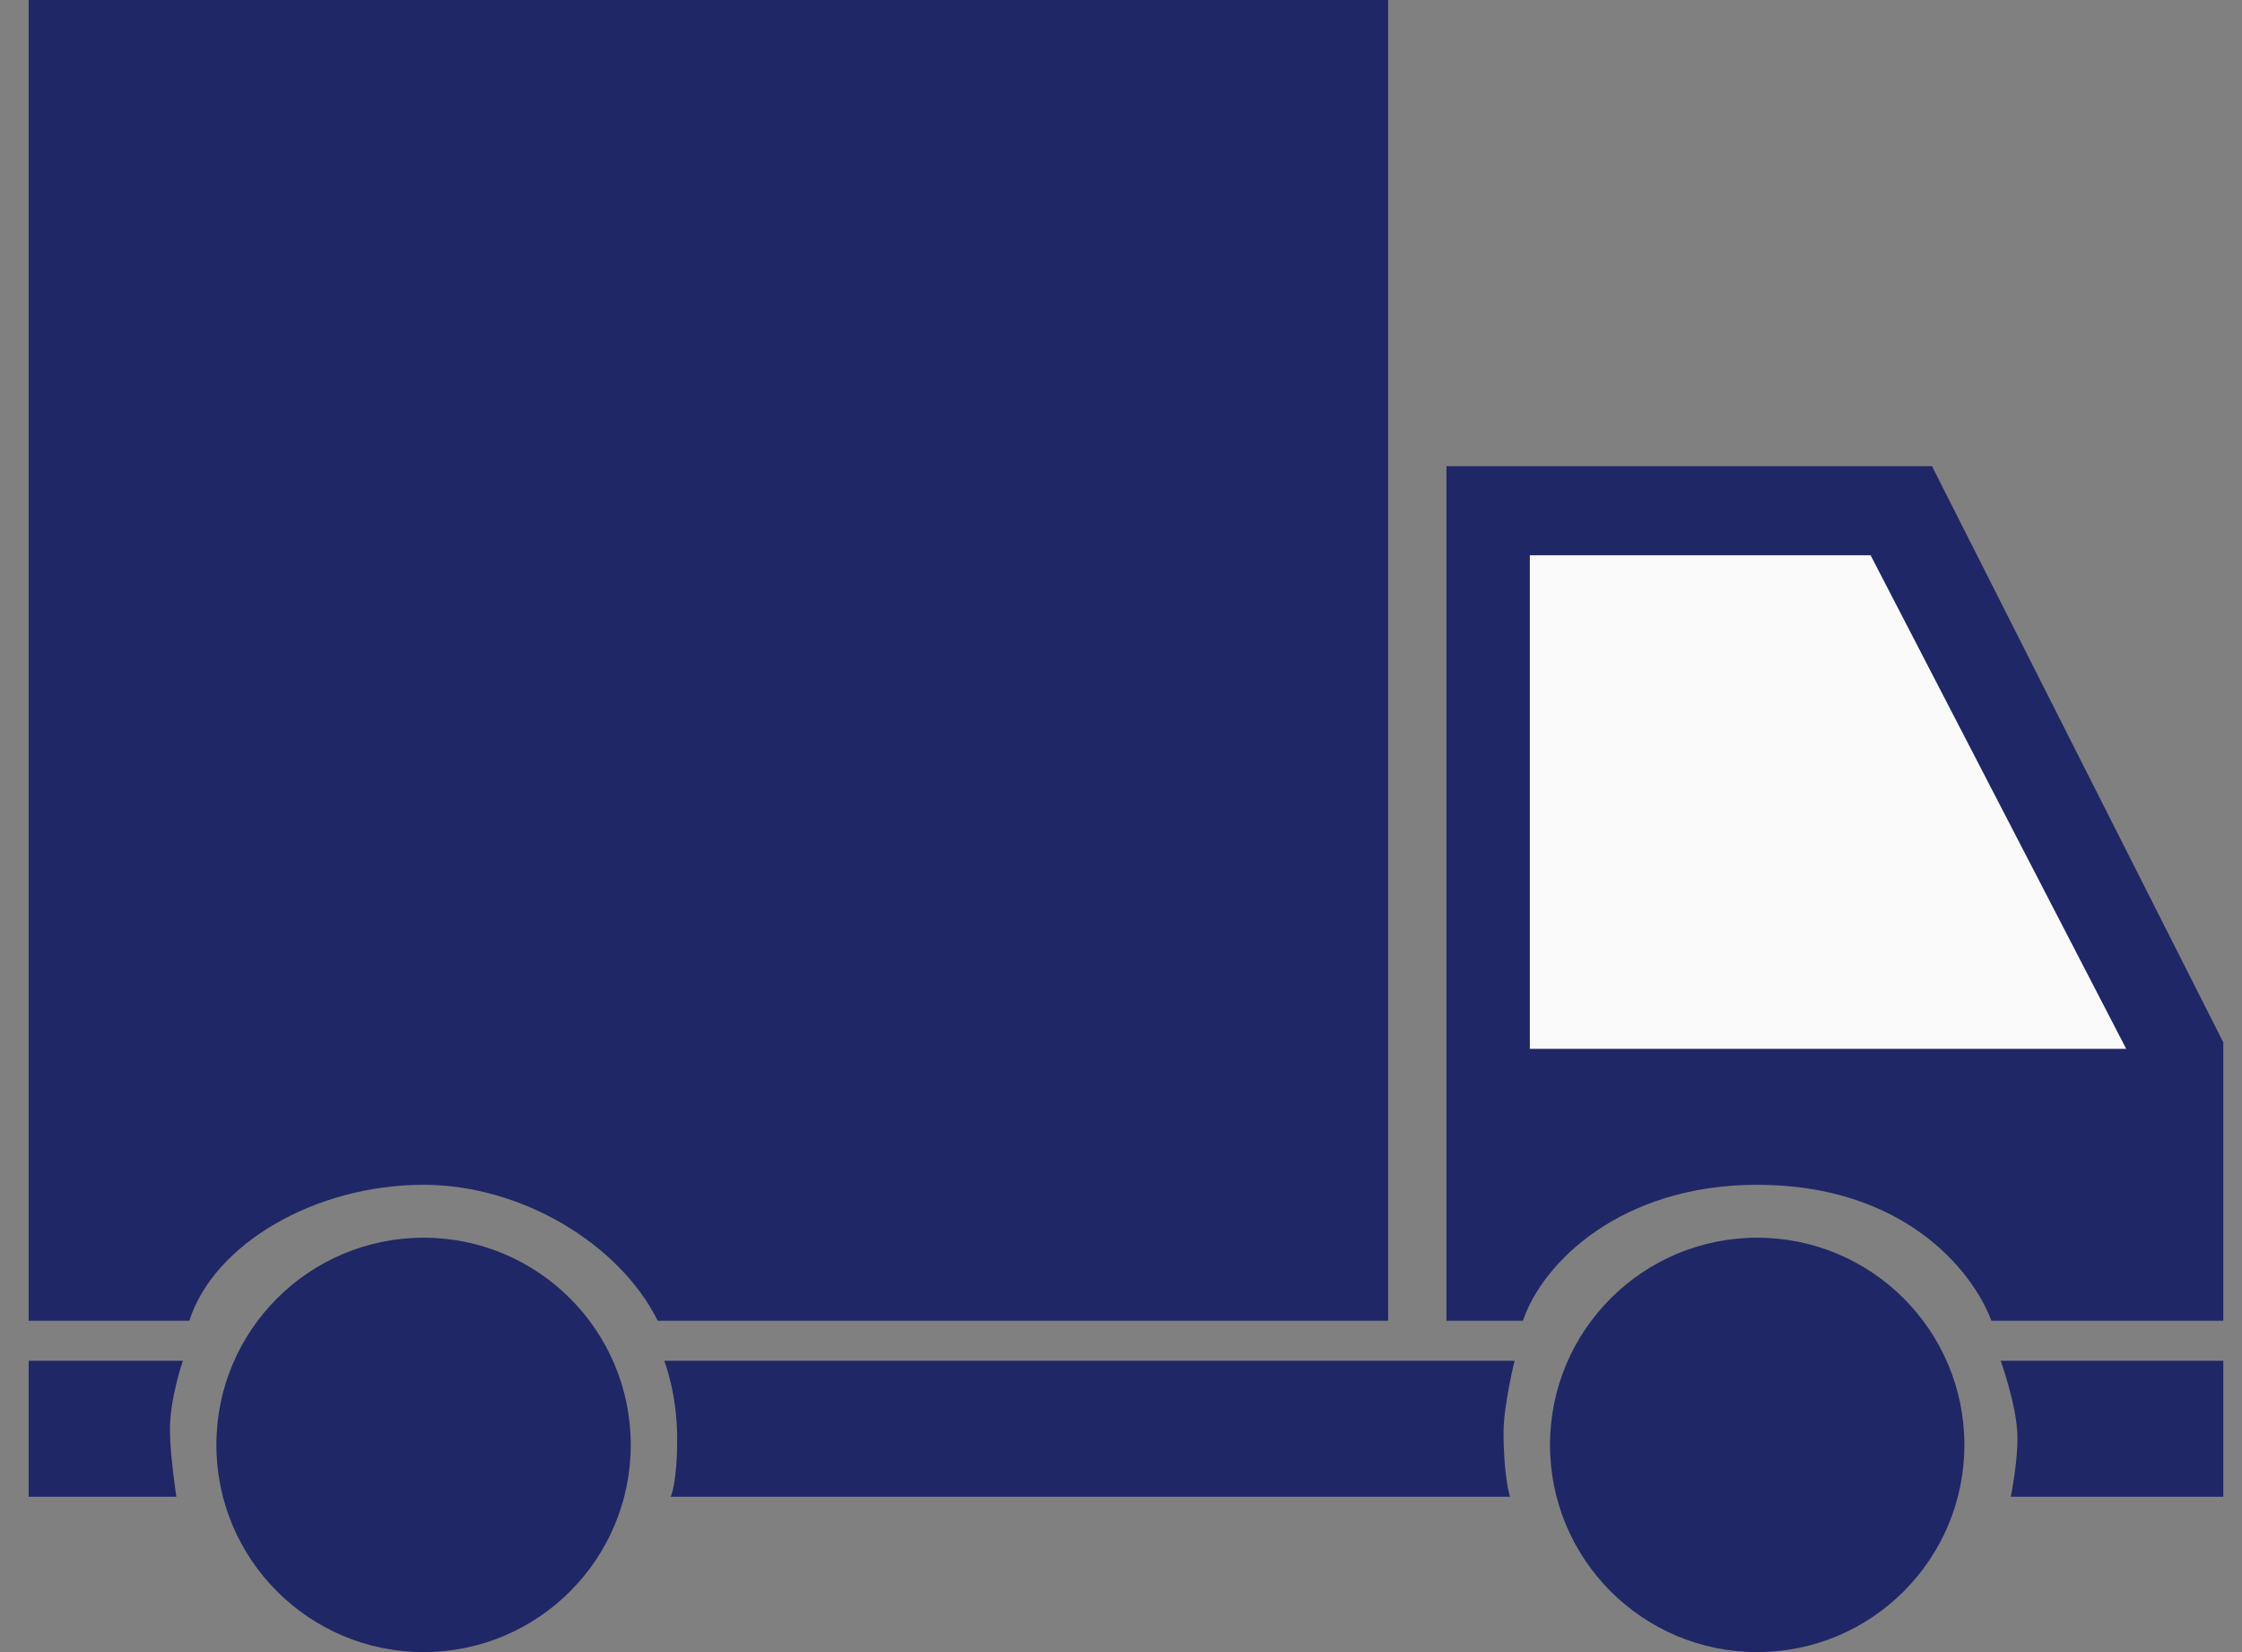
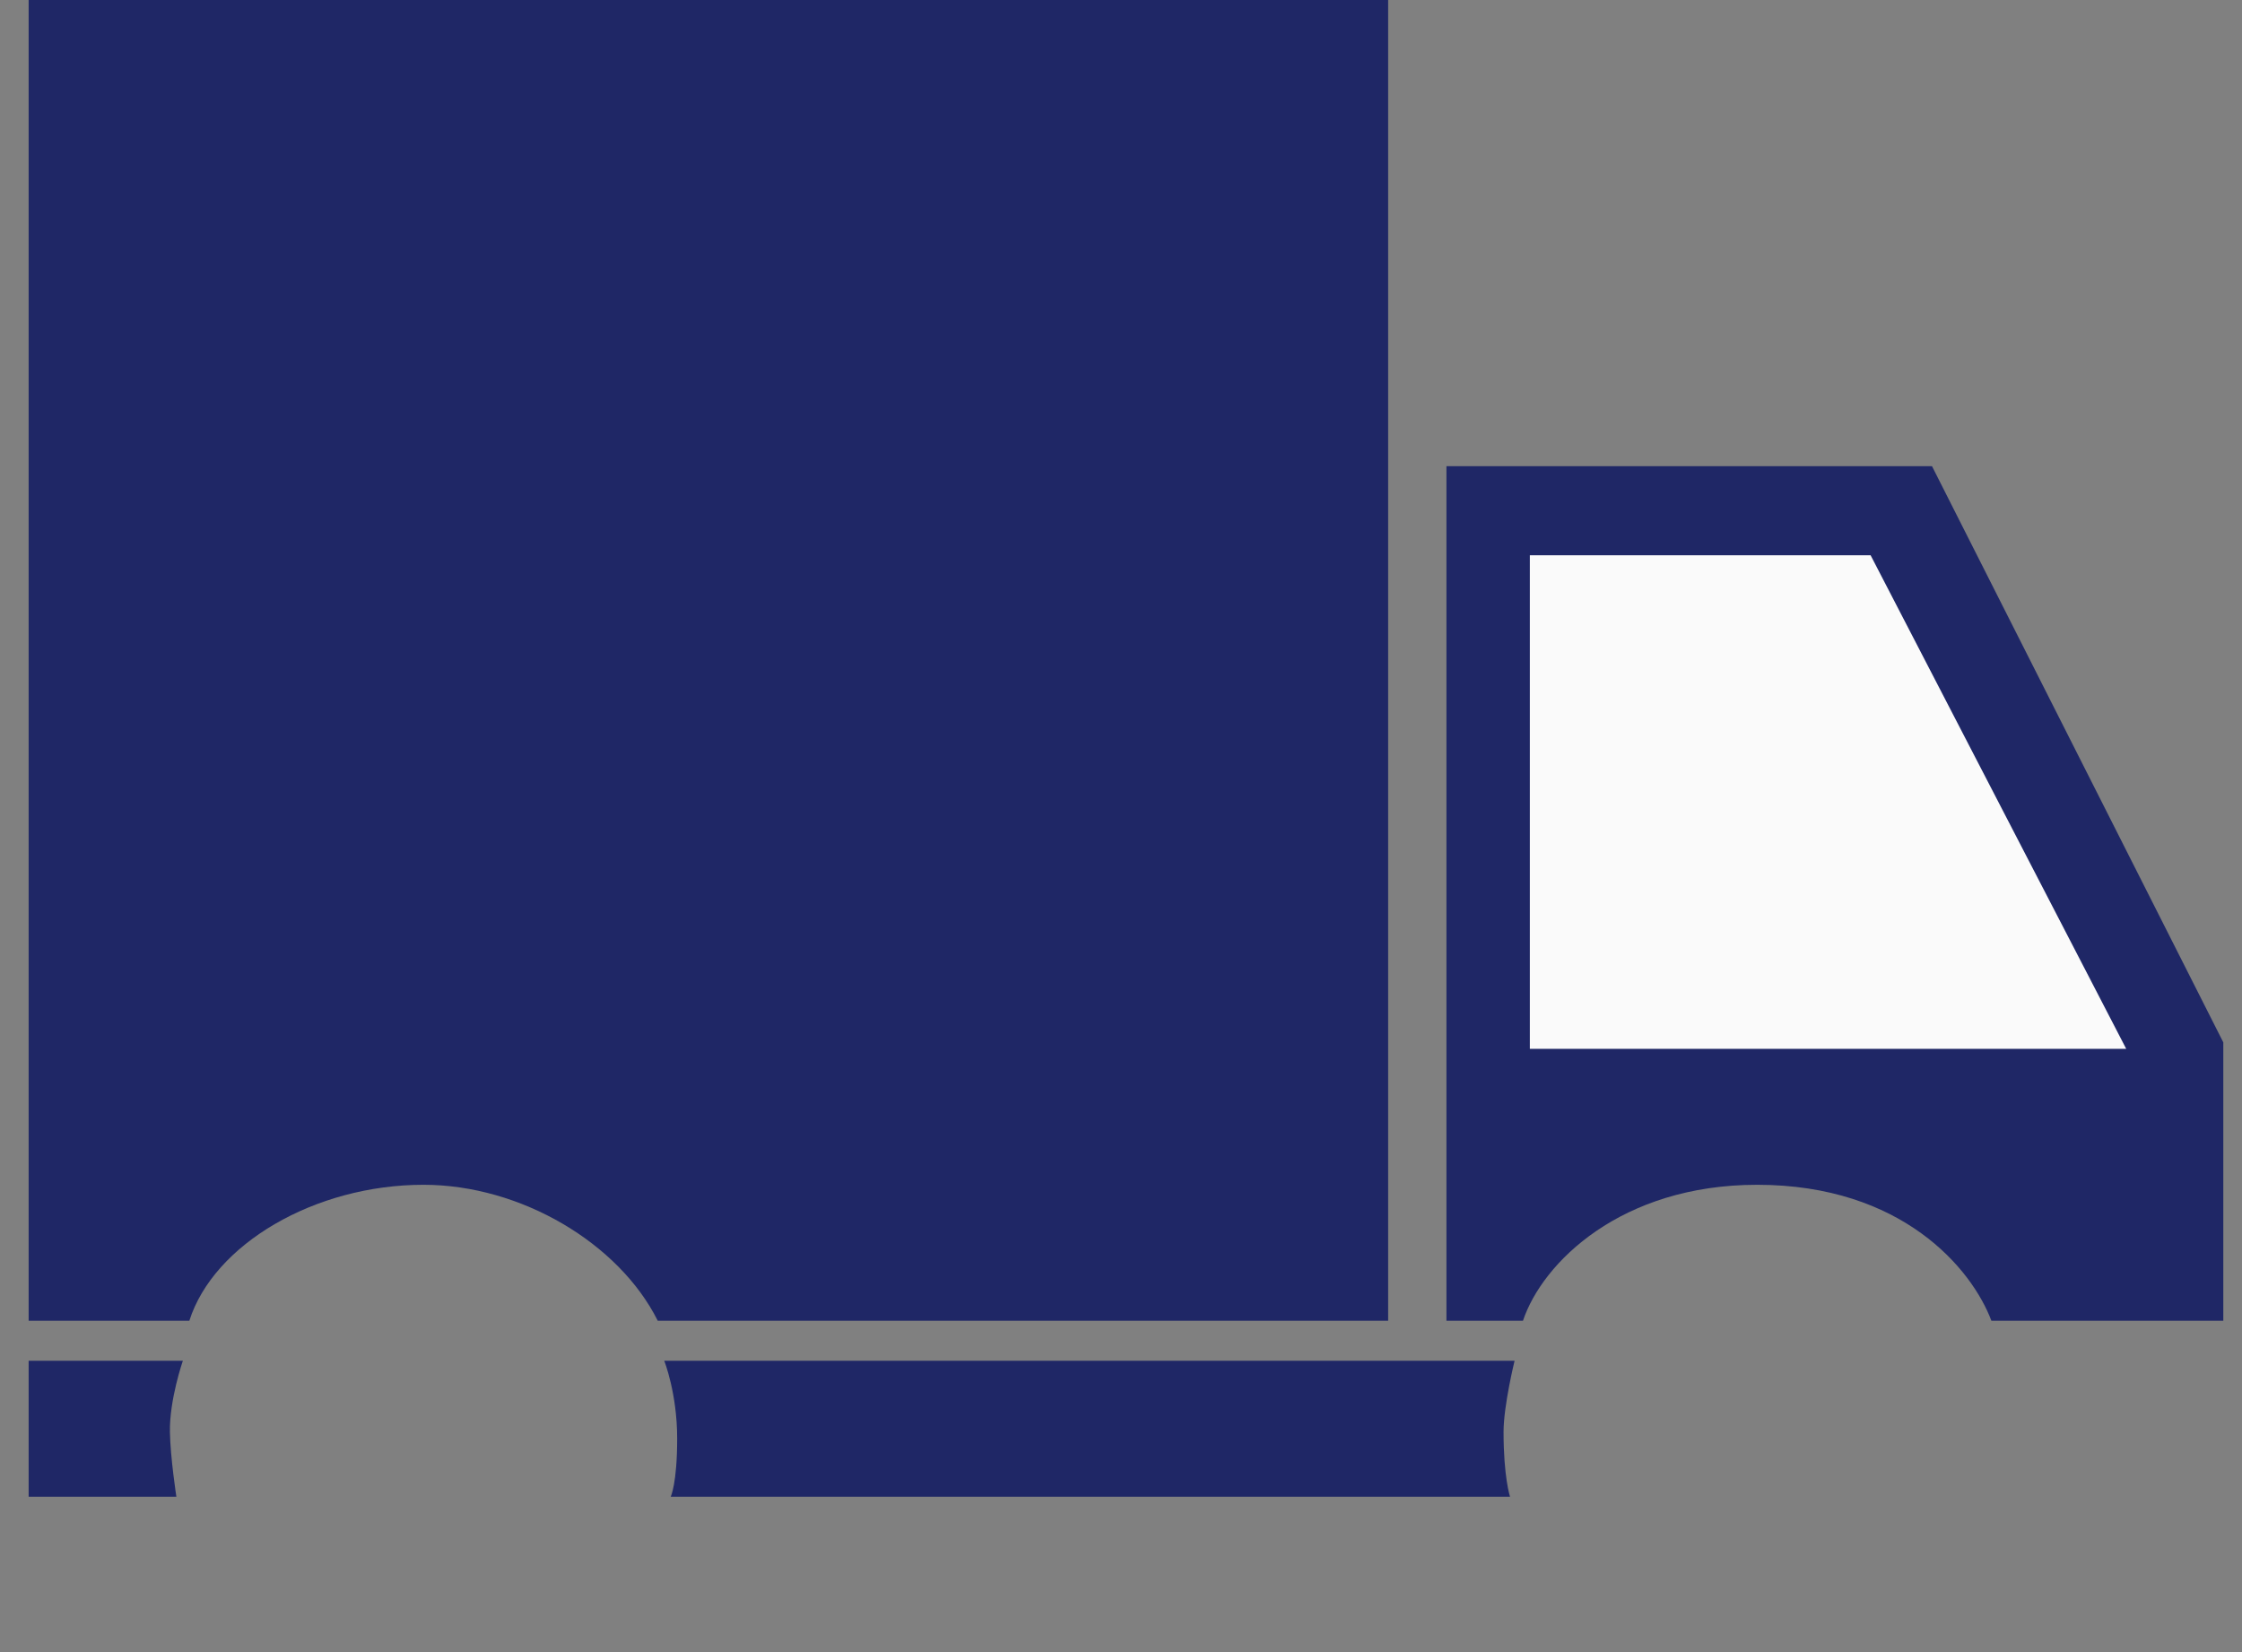
<svg xmlns="http://www.w3.org/2000/svg" width="76" height="56" viewBox="0 0 76 56" fill="none">
  <rect x="0" y="0" width="76" height="56" fill="#808080" stroke="none" />
  <path d="M6.418 44.769H0.971V0H47.056V44.769H22.297C20.98 42.136 17.649 40.16 14.357 40.16C10.671 40.16 7.245 42.174 6.418 44.769Z" fill="#1F2766" />
  <path d="M65.491 15.801H49.032V44.769H51.626C52.285 42.794 54.957 40.16 59.565 40.16C64.481 40.16 66.846 43.013 67.505 44.769H75.366V35.332L65.491 15.801Z" fill="#1F2766" />
  <path d="M0.971 50.733V46.124H6.199C6.199 46.124 5.741 47.441 5.76 48.538C5.775 49.412 5.979 50.733 5.979 50.733H0.971Z" fill="#1F2766" />
  <path d="M51.187 50.733H22.736C22.736 50.733 22.955 50.294 22.955 48.758C22.955 47.222 22.516 46.124 22.516 46.124H51.342C51.342 46.124 50.968 47.644 50.968 48.538C50.968 50.075 51.187 50.733 51.187 50.733Z" fill="#1F2766" />
-   <path d="M75.366 50.733H68.163C68.163 50.733 68.432 49.411 68.382 48.538C68.326 47.537 67.82 46.124 67.82 46.124H75.366V50.733Z" fill="#1F2766" />
-   <circle cx="14.358" cy="48.977" r="7.023" fill="#1F2766" />
-   <circle cx="59.566" cy="48.977" r="7.023" fill="#1F2766" />
  <path d="M51.859 35.552V18.822H63.411L72.075 35.552H51.859Z" fill="#FAFAFA" />
</svg>